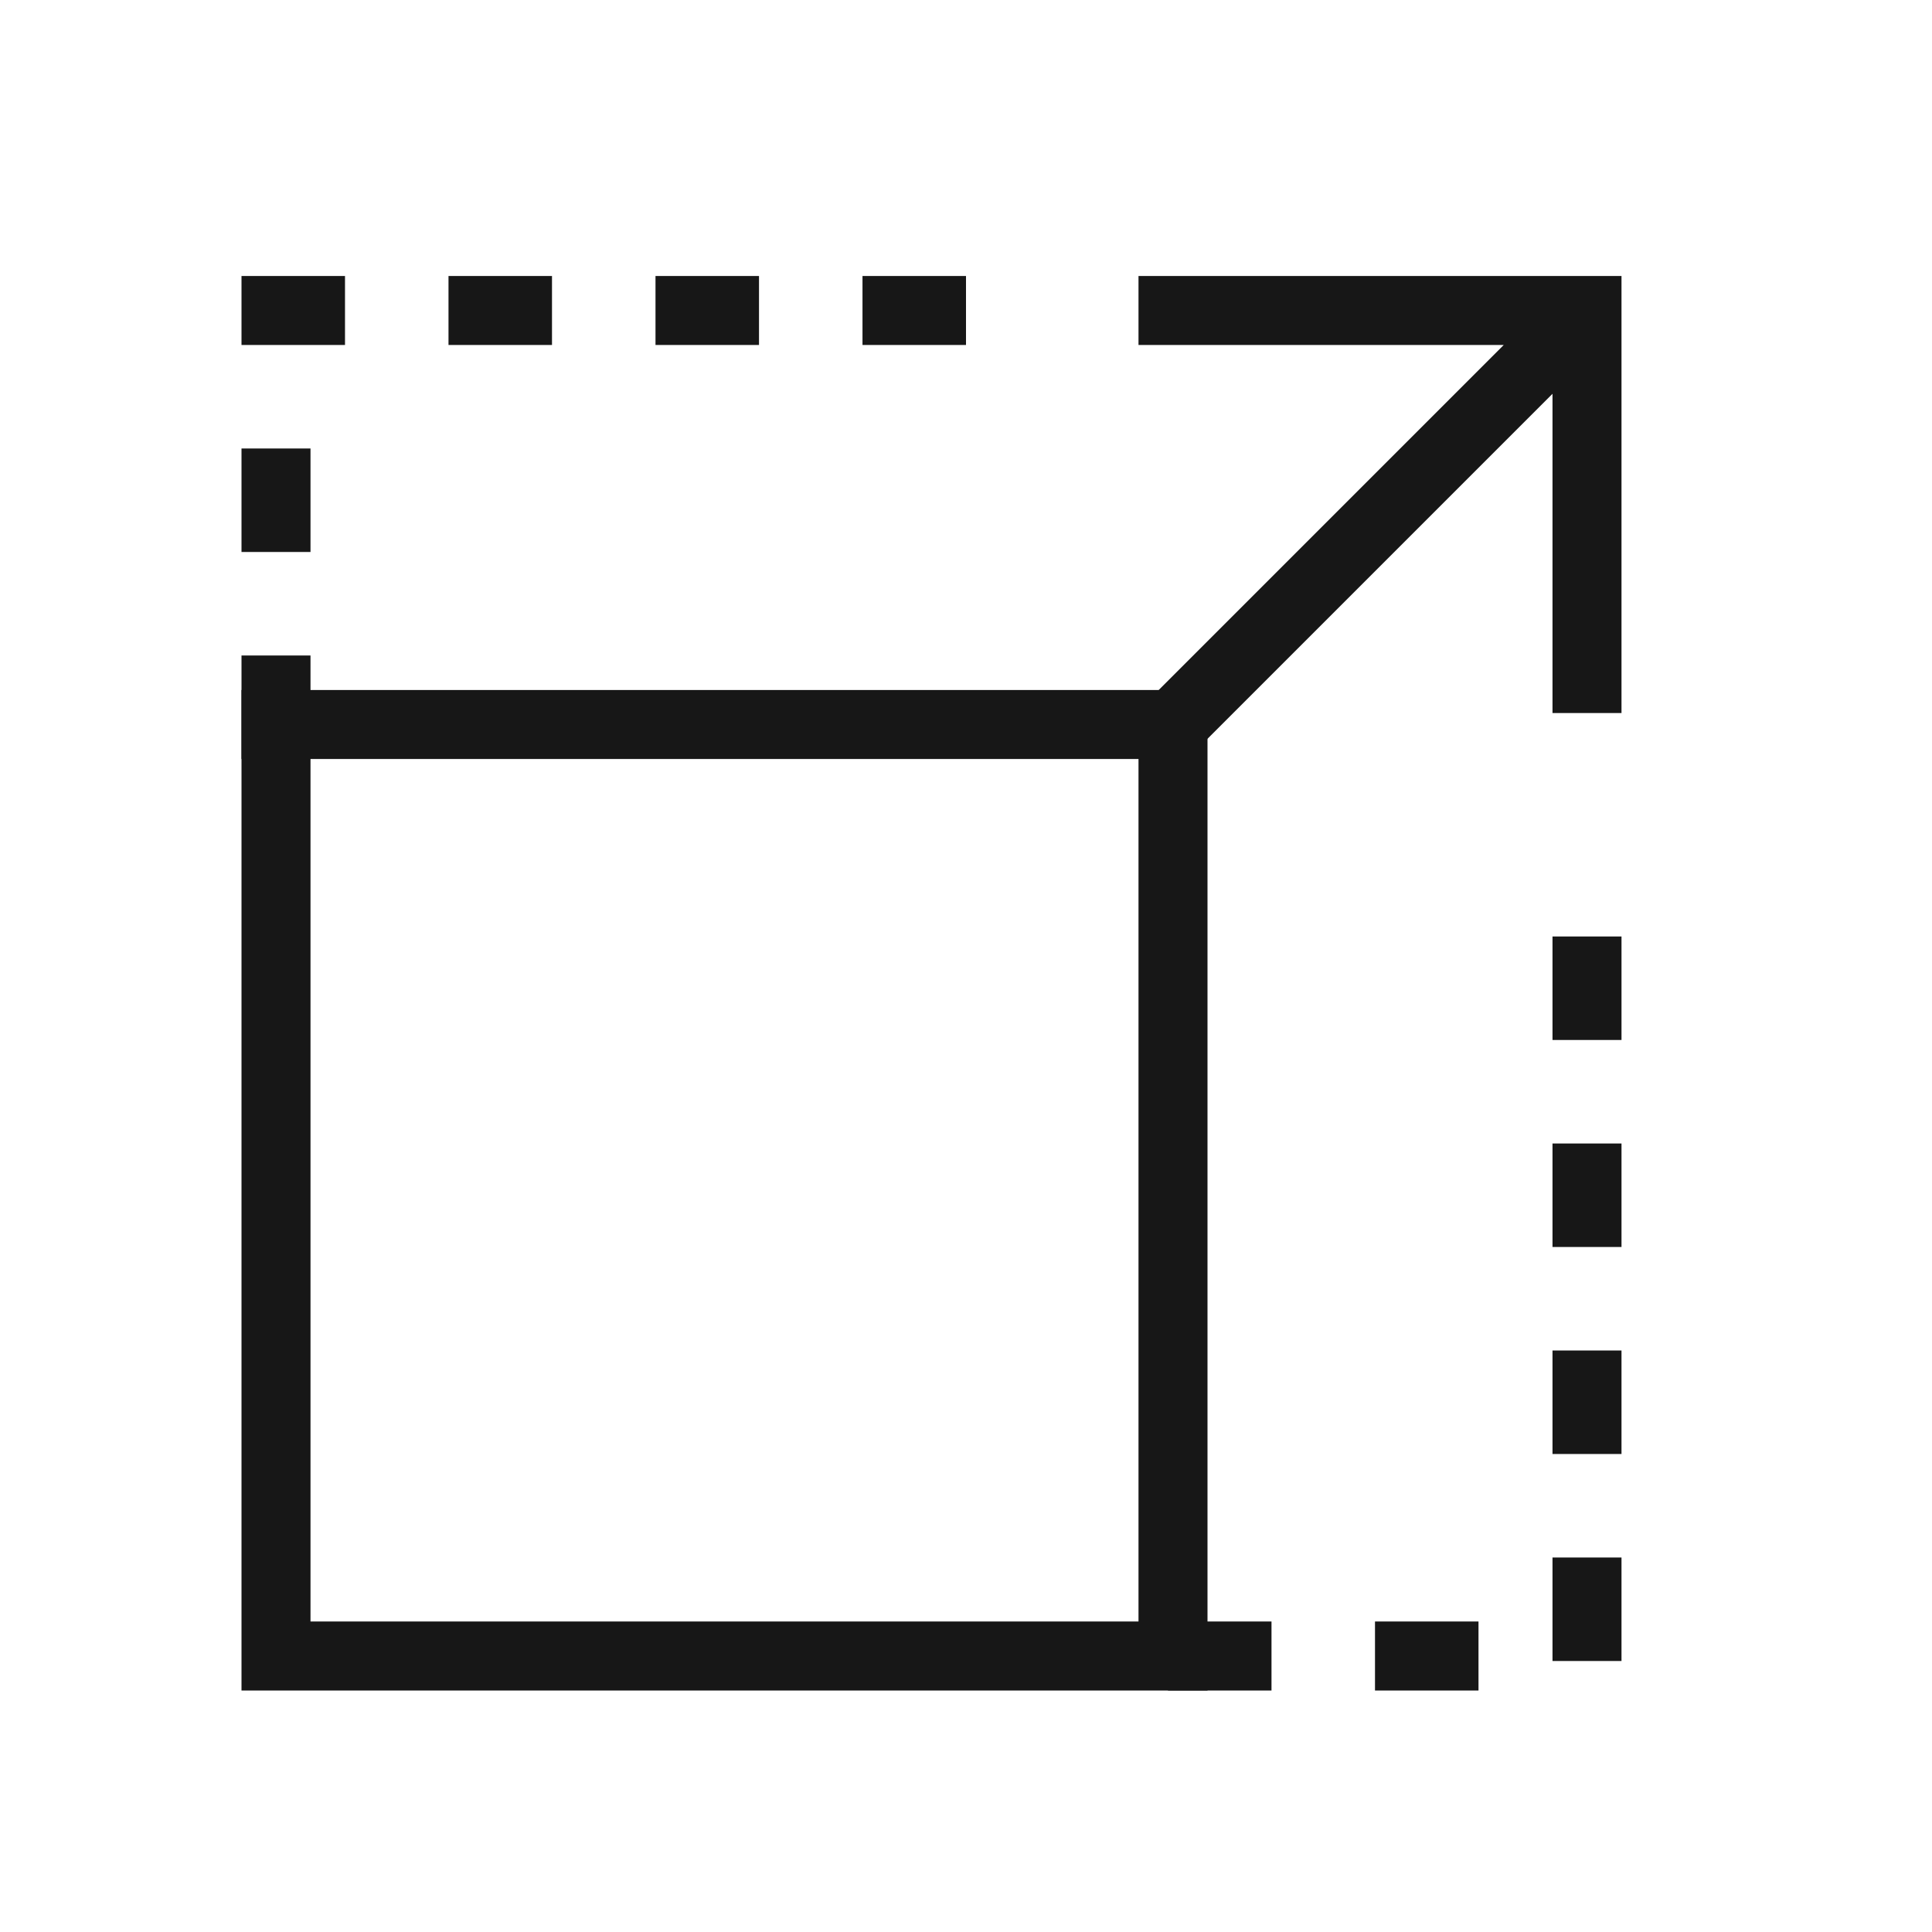
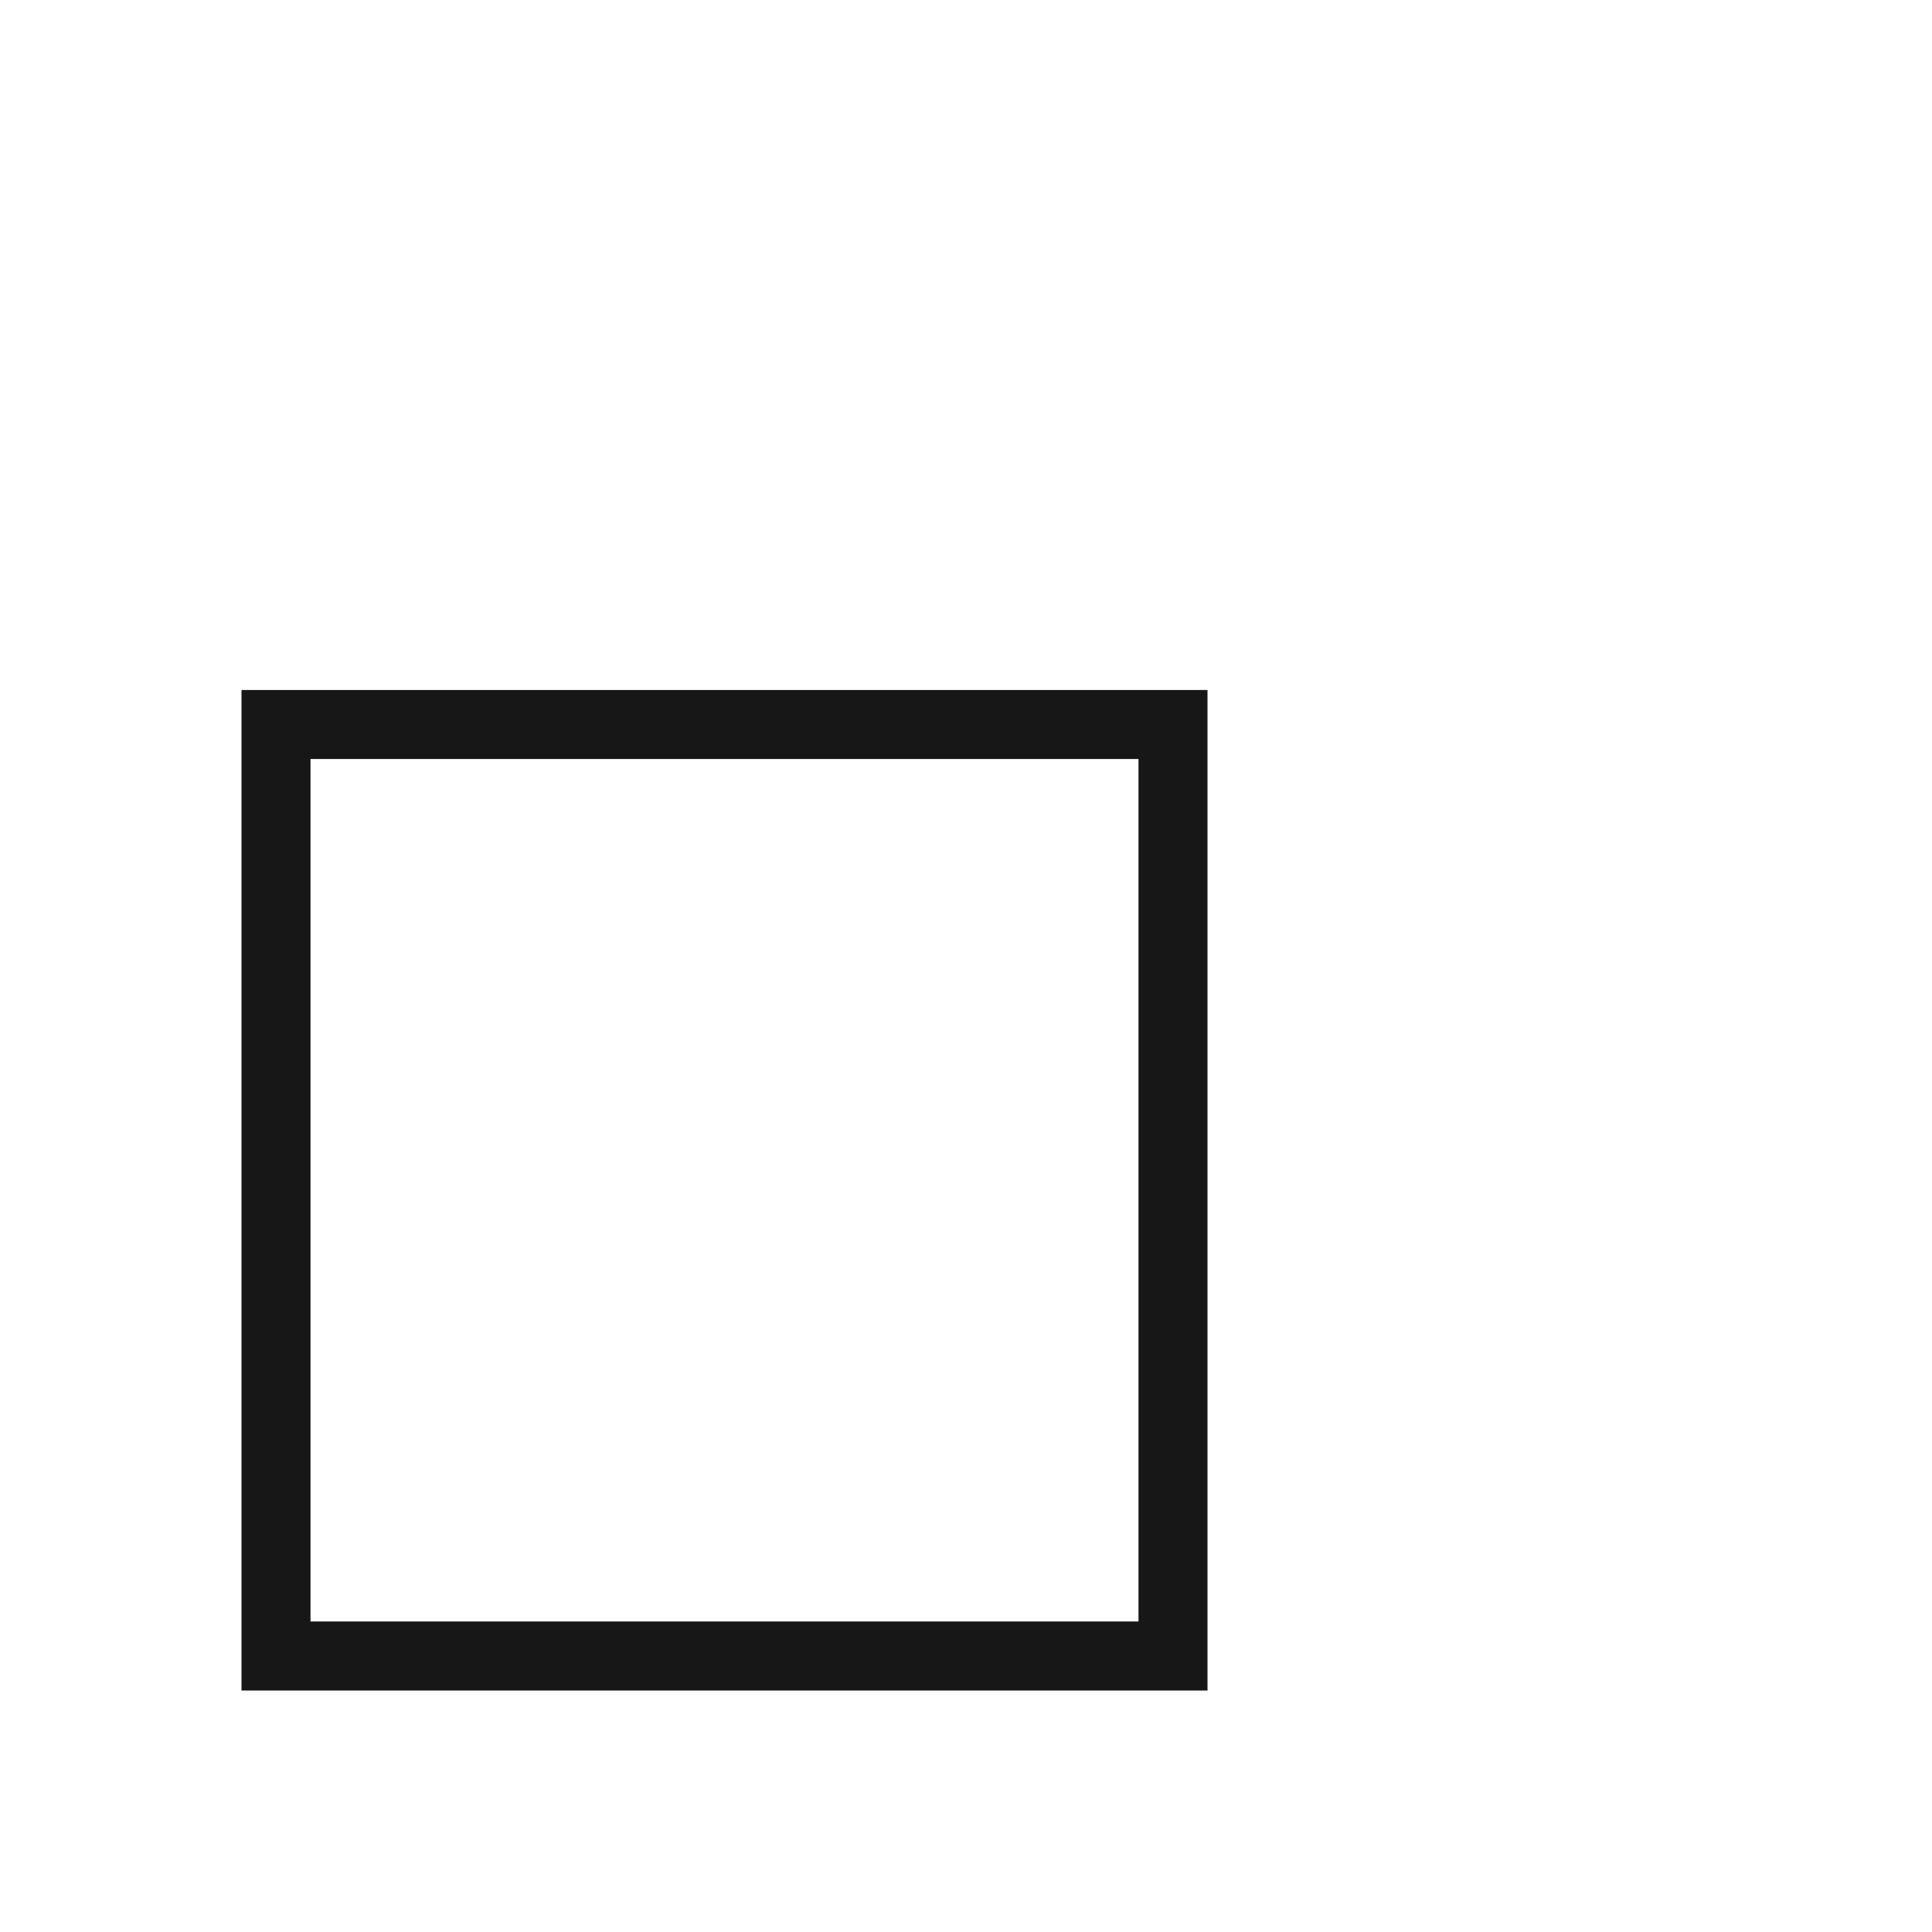
<svg xmlns="http://www.w3.org/2000/svg" viewBox="0 0 56 56">
  <g fill="none" fill-rule="evenodd">
-     <path d="M0 0h56v56H0z" />
    <g stroke="#171717" stroke-width="2">
      <path stroke-linecap="round" d="M8 21v27h26V21z" />
-       <path d="M27 9H8v12.764m38 6.381V48H33.333" stroke-linecap="square" stroke-linejoin="round" stroke-dasharray="1,5" />
-       <path d="M34 21 45.375 9.625M46 9H34m12 0v10.667" stroke-linecap="square" />
    </g>
  </g>
</svg>